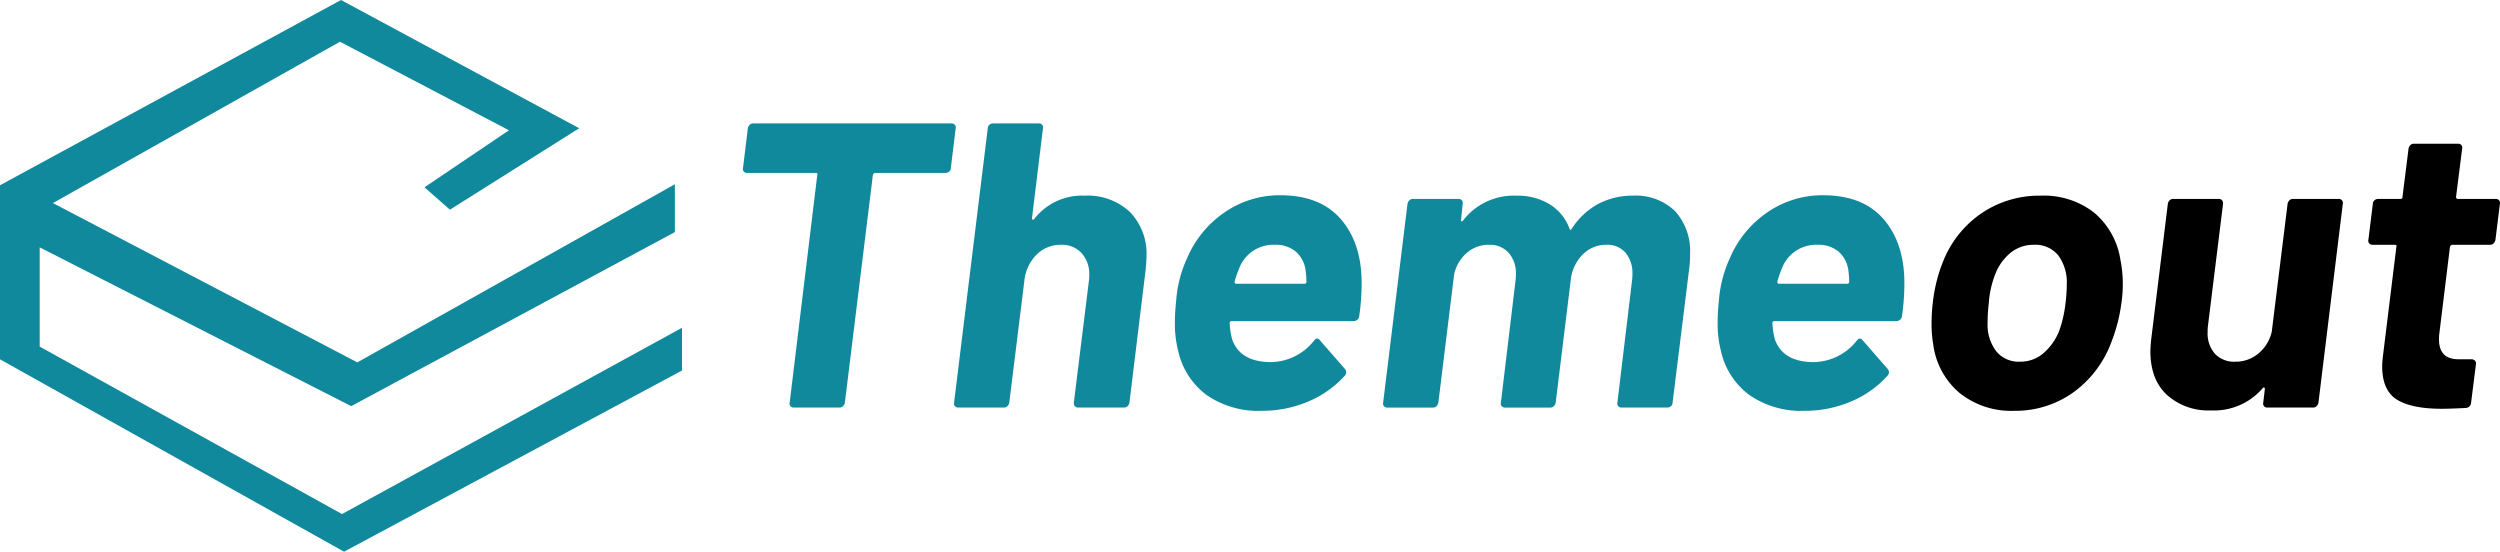
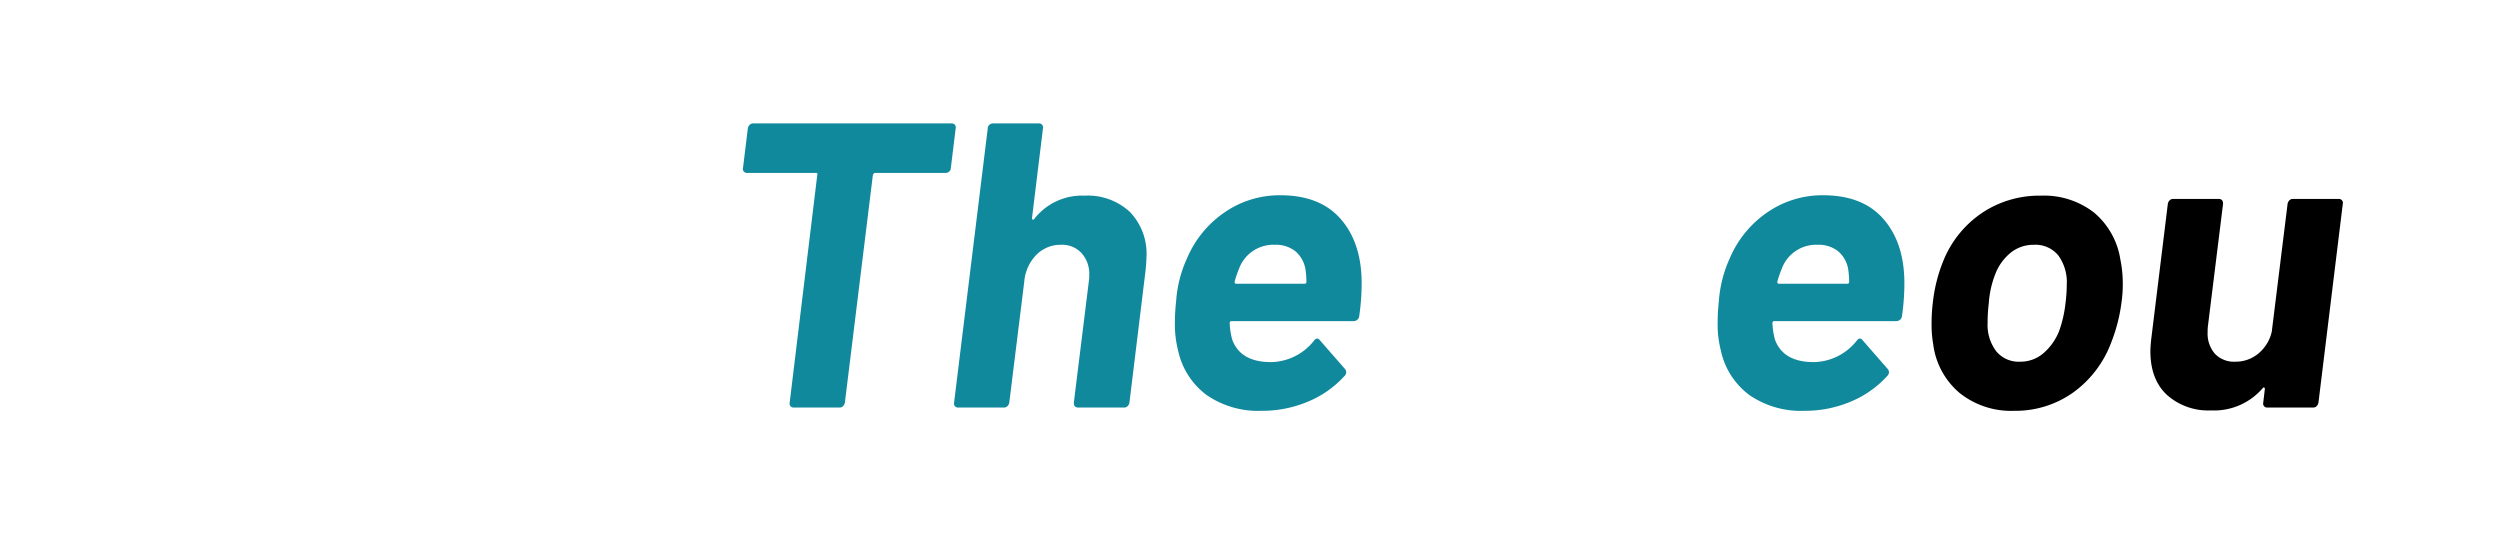
<svg xmlns="http://www.w3.org/2000/svg" id="图层_2" data-name="图层 2" viewBox="0 0 418.043 92.255">
  <defs>
    <style>.cls-1{fill:#11899d;}</style>
  </defs>
  <title>themeout</title>
-   <polygon class="cls-1" points="70.979 31.319 85.106 21.787 56.851 6.979 8.851 33.957 59.745 60.596 112.851 30.809 112.851 38.809 58.723 67.915 6.638 41.362 6.638 57.957 57.191 85.957 114.043 54.809 114.043 61.957 57.532 92.255 0 60.085 0 30.979 57.021 0 96.851 21.447 75.234 35.064 70.979 31.319" />
  <path class="cls-1" d="M164.099,24.277a.648.648,0,0,1,.136.577l-.814,6.652a.741.741,0,0,1-.271.577.903.903,0,0,1-.611.237H150.795c-.182,0-.317.114-.408.339l-4.684,38.082a1.107,1.107,0,0,1-.305.577.784.784,0,0,1-.577.237h-7.67a.675.675,0,0,1-.543-.237.644.644,0,0,1-.136-.577L141.088,32.66c.09-.226,0-.339-.271-.339H129.345a.677.677,0,0,1-.543-.237.644.644,0,0,1-.136-.577l.815-6.652a1.092,1.092,0,0,1,.305-.577.785.785,0,0,1,.577-.238h33.193A.68.68,0,0,1,164.099,24.277Z" transform="translate(-4.426 -3.404)" />
  <path class="cls-1" d="M193.355,38.837a10.044,10.044,0,0,1,2.783,7.535q0,.611-.136,2.104l-2.715,22.265a1.108,1.108,0,0,1-.306.577.784.784,0,0,1-.577.237h-7.67q-.748,0-.747-.814l2.512-20.296a6.24,6.24,0,0,0,.068-1.087,5.131,5.131,0,0,0-1.29-3.631,4.412,4.412,0,0,0-3.394-1.392,5.694,5.694,0,0,0-4.141,1.663,7.23,7.23,0,0,0-2.036,4.447l-2.512,20.296a1.107,1.107,0,0,1-.305.577.784.784,0,0,1-.577.237H164.642a.675.675,0,0,1-.543-.237.644.644,0,0,1-.136-.577l5.634-45.888a.739.739,0,0,1,.271-.577.903.903,0,0,1,.611-.238h7.671a.681.681,0,0,1,.543.238.648.648,0,0,1,.136.577l-1.833,15.001a.304.304,0,0,0,.102.271c.068.046.146.023.237-.068a10.137,10.137,0,0,1,8.485-3.937A10.332,10.332,0,0,1,193.355,38.837Z" transform="translate(-4.426 -3.404)" />
  <path class="cls-1" d="M231.709,56.283a.927.927,0,0,1-.95.815H210.394a.3.3,0,0,0-.34.339,12.149,12.149,0,0,0,.408,2.715q1.356,3.803,6.517,3.802a9.339,9.339,0,0,0,7.128-3.53q.542-.746,1.018-.136l4.209,4.82a.902.902,0,0,1,.203.543.842.842,0,0,1-.271.61,17.058,17.058,0,0,1-6.143,4.311A19.668,19.668,0,0,1,215.417,72.099a15.178,15.178,0,0,1-9.232-2.647,12.492,12.492,0,0,1-4.751-7.398,17.873,17.873,0,0,1-.543-4.819,31.413,31.413,0,0,1,.204-3.462,20.551,20.551,0,0,1,1.833-7.196,17.599,17.599,0,0,1,6.279-7.671,16.176,16.176,0,0,1,9.334-2.851q6.583,0,10.046,3.937,3.463,3.938,3.53,10.522A38.404,38.404,0,0,1,231.709,56.283Zm-20.093-7.942a17.821,17.821,0,0,0-.747,2.172c0,.228.09.34.271.34h11.404a.3.3,0,0,0,.339-.34,15.52,15.52,0,0,0-.136-1.901,5.053,5.053,0,0,0-1.663-3.156,5.226,5.226,0,0,0-3.495-1.12A6.102,6.102,0,0,0,211.615,48.341Z" transform="translate(-4.426 -3.404)" />
-   <path class="cls-1" d="M284.519,38.702a9.883,9.883,0,0,1,2.512,7.195,15.615,15.615,0,0,1-.136,2.376L284.112,70.742a.74.74,0,0,1-.271.577.901.901,0,0,1-.611.237h-7.67a.675.675,0,0,1-.543-.237.644.644,0,0,1-.136-.577l2.443-20.364a7.498,7.498,0,0,0,.068-1.155,5.238,5.238,0,0,0-1.154-3.563,4.012,4.012,0,0,0-3.19-1.323,5.475,5.475,0,0,0-3.971,1.629,7.095,7.095,0,0,0-2.003,4.345l-2.512,20.432a1.101,1.101,0,0,1-.306.577.781.781,0,0,1-.576.237h-7.603a.675.675,0,0,1-.543-.237.644.644,0,0,1-.136-.577l2.443-20.364a7.064,7.064,0,0,0,.067-1.086,5.15,5.15,0,0,0-1.222-3.632,4.22,4.22,0,0,0-3.258-1.323,5.584,5.584,0,0,0-3.666,1.289,6.752,6.752,0,0,0-2.172,3.598l-2.647,21.519a1.108,1.108,0,0,1-.306.577.783.783,0,0,1-.577.237h-7.67a.675.675,0,0,1-.543-.237.644.644,0,0,1-.136-.577l4.072-33.262a1.1,1.1,0,0,1,.306-.577.786.786,0,0,1,.577-.238h7.671a.681.681,0,0,1,.543.238.651.651,0,0,1,.136.577l-.271,2.647c-.046.136-.023.227.067.271.09.046.181,0,.271-.136a10.706,10.706,0,0,1,8.893-4.141,10.388,10.388,0,0,1,5.566,1.426,8.034,8.034,0,0,1,3.326,4.073q.135.407.407,0a11.903,11.903,0,0,1,4.446-4.141,12.252,12.252,0,0,1,5.735-1.358A9.403,9.403,0,0,1,284.519,38.702Z" transform="translate(-4.426 -3.404)" />
  <path class="cls-1" d="M322.465,56.283a.927.927,0,0,1-.95.815H301.15a.3.3,0,0,0-.34.339,12.178,12.178,0,0,0,.407,2.715q1.358,3.803,6.517,3.802a9.339,9.339,0,0,0,7.128-3.53q.542-.746,1.018-.136l4.209,4.82a.902.902,0,0,1,.203.543.842.842,0,0,1-.271.61,17.058,17.058,0,0,1-6.143,4.311,19.668,19.668,0,0,1-7.705,1.527,15.179,15.179,0,0,1-9.231-2.647,12.487,12.487,0,0,1-4.751-7.398,17.849,17.849,0,0,1-.544-4.819,31.416,31.416,0,0,1,.204-3.462,20.552,20.552,0,0,1,1.833-7.196,17.597,17.597,0,0,1,6.278-7.671,16.179,16.179,0,0,1,9.334-2.851q6.583,0,10.046,3.937,3.463,3.938,3.53,10.522A38.405,38.405,0,0,1,322.465,56.283Zm-20.093-7.942a17.754,17.754,0,0,0-.747,2.172c0,.228.091.34.271.34h11.404a.3.3,0,0,0,.339-.34,15.52,15.52,0,0,0-.136-1.901,5.053,5.053,0,0,0-1.663-3.156,5.226,5.226,0,0,0-3.495-1.12A6.101,6.101,0,0,0,302.372,48.341Z" transform="translate(-4.426 -3.404)" />
  <path d="M332.103,69.113a12.743,12.743,0,0,1-4.412-8.146,19.241,19.241,0,0,1-.271-3.53,28.456,28.456,0,0,1,.203-3.394,26.013,26.013,0,0,1,1.833-7.196A17.612,17.612,0,0,1,335.905,38.973,17.214,17.214,0,0,1,345.679,36.122a13.642,13.642,0,0,1,8.893,2.817,12.772,12.772,0,0,1,4.412,7.84,20.141,20.141,0,0,1,.407,4.209,20.624,20.624,0,0,1-.204,2.919,27.864,27.864,0,0,1-1.765,6.855,18.047,18.047,0,0,1-6.381,8.315,16.633,16.633,0,0,1-9.843,3.021A13.761,13.761,0,0,1,332.103,69.113Zm13.949-6.585a9.558,9.558,0,0,0,2.682-3.733,20.229,20.229,0,0,0,1.086-4.751,24.724,24.724,0,0,0,.204-3.055,7.58,7.58,0,0,0-1.426-4.888,4.934,4.934,0,0,0-4.073-1.765,6.088,6.088,0,0,0-3.835,1.289,8.544,8.544,0,0,0-2.613,3.598,16.189,16.189,0,0,0-1.086,4.821,27.897,27.897,0,0,0-.204,3.326,7.341,7.341,0,0,0,1.426,4.751,4.852,4.852,0,0,0,4.005,1.765A5.886,5.886,0,0,0,346.052,62.528Z" transform="translate(-4.426 -3.404)" />
  <path d="M387.256,36.903a.786.786,0,0,1,.577-.238h7.671a.681.681,0,0,1,.543.238.651.651,0,0,1,.136.577l-4.073,33.262a1.106,1.106,0,0,1-.305.577.785.785,0,0,1-.577.237h-7.671a.676.676,0,0,1-.543-.237.644.644,0,0,1-.136-.577l.271-2.308c0-.136-.046-.215-.136-.238-.091-.022-.182.034-.271.17a10.722,10.722,0,0,1-8.621,3.666,10.351,10.351,0,0,1-7.331-2.58q-2.783-2.578-2.783-7.331,0-.611.136-1.969l2.783-22.672a1.1,1.1,0,0,1,.306-.577.786.786,0,0,1,.577-.238h7.603c.497,0,.747.271.747.815l-2.512,20.297a7.376,7.376,0,0,0-.068,1.153,5.149,5.149,0,0,0,1.222,3.632,4.389,4.389,0,0,0,3.395,1.323,5.895,5.895,0,0,0,3.903-1.391,6.642,6.642,0,0,0,2.206-3.632l2.647-21.383A1.091,1.091,0,0,1,387.256,36.903Z" transform="translate(-4.426 -3.404)" />
-   <path d="M421.4,44.098a.785.785,0,0,1-.577.238h-6.313q-.271,0-.407.339L412.338,59.066a6.839,6.839,0,0,0-.067,1.086q0,3.327,3.258,3.326h2.172a.788.788,0,0,1,.577.238.604.604,0,0,1,.17.577l-.814,6.448a.932.932,0,0,1-.883.883q-2.716.135-4.005.136-5.024,0-7.501-1.527-2.479-1.528-2.478-5.601,0-.542.136-1.765l2.24-18.192c.09-.226,0-.339-.271-.339h-3.733a.676.676,0,0,1-.543-.238.644.644,0,0,1-.136-.577l.747-6.041a.739.739,0,0,1,.271-.577.9.9,0,0,1,.61-.238h3.733a.3.3,0,0,0,.34-.339l1.018-8.078a1.1,1.1,0,0,1,.306-.577.788.788,0,0,1,.577-.237h7.399a.682.682,0,0,1,.543.237.651.651,0,0,1,.136.577l-1.019,8.078a.299.299,0,0,0,.34.339h6.312a.681.681,0,0,1,.543.238.648.648,0,0,1,.136.577l-.747,6.041A1.105,1.105,0,0,1,421.4,44.098Z" transform="translate(-4.426 -3.404)" />
</svg>